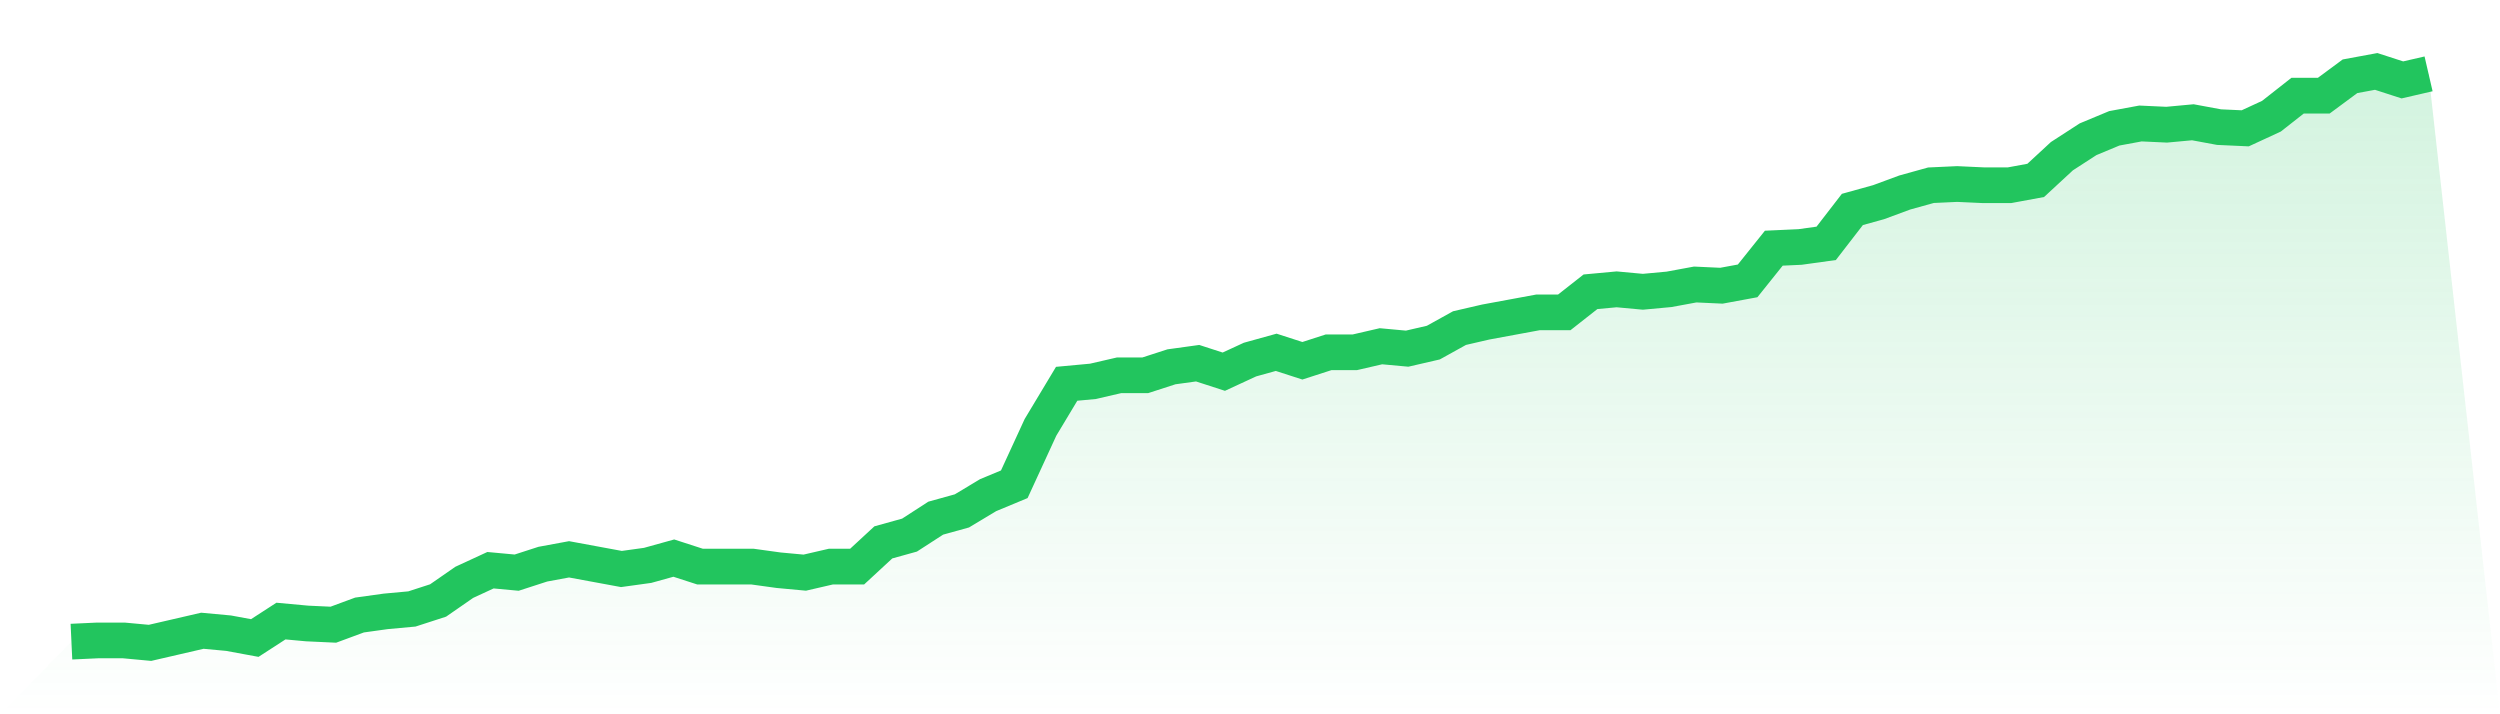
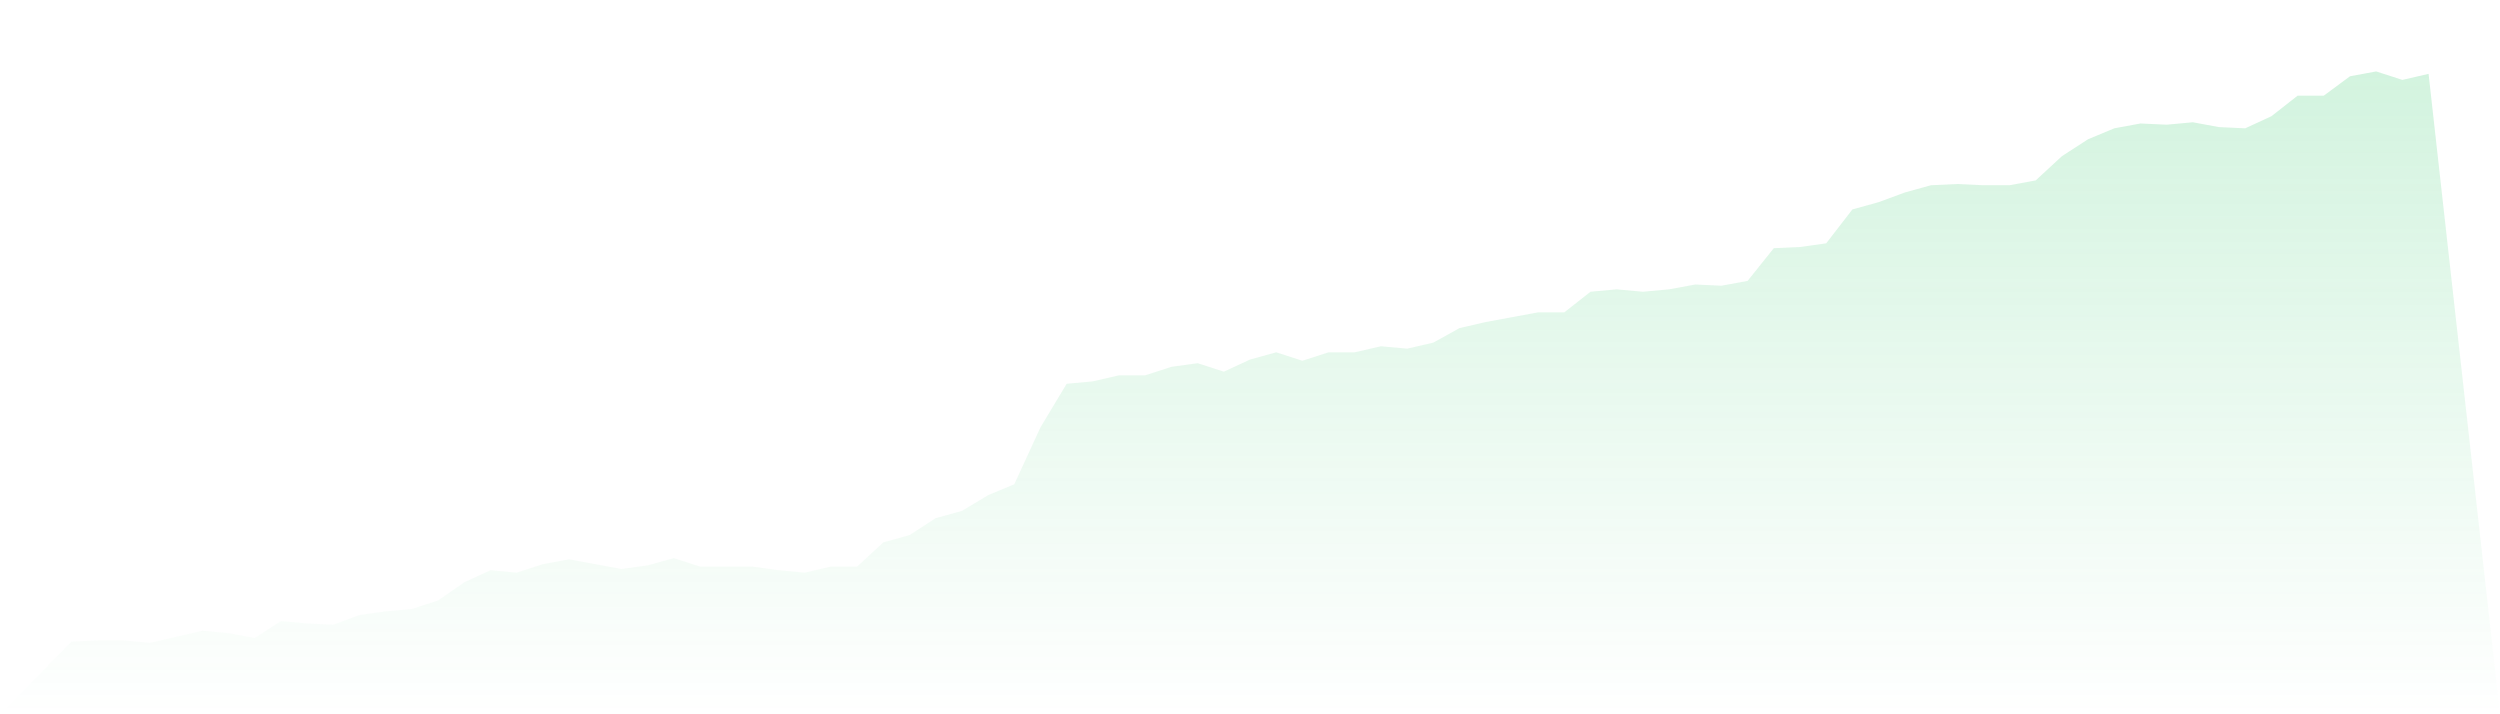
<svg xmlns="http://www.w3.org/2000/svg" viewBox="0 0 140 40">
  <defs>
    <linearGradient id="gradient" x1="0" x2="0" y1="0" y2="1">
      <stop offset="0%" stop-color="#22c55e" stop-opacity="0.2" />
      <stop offset="100%" stop-color="#22c55e" stop-opacity="0" />
    </linearGradient>
  </defs>
  <path d="M4,35.932 L4,35.932 L5.467,35.864 L6.933,35.864 L8.4,36 L9.867,35.661 L11.333,35.322 L12.8,35.458 L14.267,35.729 L15.733,34.78 L17.2,34.915 L18.667,34.983 L20.133,34.441 L21.6,34.237 L23.067,34.102 L24.533,33.627 L26,32.61 L27.467,31.932 L28.933,32.068 L30.4,31.593 L31.867,31.322 L33.333,31.593 L34.8,31.864 L36.267,31.661 L37.733,31.254 L39.2,31.729 L40.667,31.729 L42.133,31.729 L43.6,31.932 L45.067,32.068 L46.533,31.729 L48,31.729 L49.467,30.373 L50.933,29.966 L52.4,29.017 L53.867,28.61 L55.333,27.729 L56.8,27.119 L58.267,23.932 L59.733,21.492 L61.2,21.356 L62.667,21.017 L64.133,21.017 L65.6,20.542 L67.067,20.339 L68.533,20.814 L70,20.136 L71.467,19.729 L72.933,20.203 L74.4,19.729 L75.867,19.729 L77.333,19.39 L78.8,19.525 L80.267,19.186 L81.733,18.373 L83.2,18.034 L84.667,17.763 L86.133,17.492 L87.6,17.492 L89.067,16.339 L90.533,16.203 L92,16.339 L93.467,16.203 L94.933,15.932 L96.4,16 L97.867,15.729 L99.333,13.898 L100.8,13.831 L102.267,13.627 L103.733,11.729 L105.2,11.322 L106.667,10.78 L108.133,10.373 L109.6,10.305 L111.067,10.373 L112.533,10.373 L114,10.102 L115.467,8.746 L116.933,7.797 L118.4,7.186 L119.867,6.915 L121.333,6.983 L122.8,6.847 L124.267,7.119 L125.733,7.186 L127.2,6.508 L128.667,5.356 L130.133,5.356 L131.6,4.271 L133.067,4 L134.533,4.475 L136,4.136 L140,40 L0,40 z" fill="url(#gradient)" />
-   <path d="M4,35.932 L4,35.932 L5.467,35.864 L6.933,35.864 L8.4,36 L9.867,35.661 L11.333,35.322 L12.8,35.458 L14.267,35.729 L15.733,34.78 L17.2,34.915 L18.667,34.983 L20.133,34.441 L21.6,34.237 L23.067,34.102 L24.533,33.627 L26,32.61 L27.467,31.932 L28.933,32.068 L30.4,31.593 L31.867,31.322 L33.333,31.593 L34.8,31.864 L36.267,31.661 L37.733,31.254 L39.2,31.729 L40.667,31.729 L42.133,31.729 L43.6,31.932 L45.067,32.068 L46.533,31.729 L48,31.729 L49.467,30.373 L50.933,29.966 L52.4,29.017 L53.867,28.61 L55.333,27.729 L56.8,27.119 L58.267,23.932 L59.733,21.492 L61.2,21.356 L62.667,21.017 L64.133,21.017 L65.6,20.542 L67.067,20.339 L68.533,20.814 L70,20.136 L71.467,19.729 L72.933,20.203 L74.4,19.729 L75.867,19.729 L77.333,19.39 L78.8,19.525 L80.267,19.186 L81.733,18.373 L83.2,18.034 L84.667,17.763 L86.133,17.492 L87.6,17.492 L89.067,16.339 L90.533,16.203 L92,16.339 L93.467,16.203 L94.933,15.932 L96.4,16 L97.867,15.729 L99.333,13.898 L100.8,13.831 L102.267,13.627 L103.733,11.729 L105.2,11.322 L106.667,10.78 L108.133,10.373 L109.6,10.305 L111.067,10.373 L112.533,10.373 L114,10.102 L115.467,8.746 L116.933,7.797 L118.4,7.186 L119.867,6.915 L121.333,6.983 L122.8,6.847 L124.267,7.119 L125.733,7.186 L127.2,6.508 L128.667,5.356 L130.133,5.356 L131.6,4.271 L133.067,4 L134.533,4.475 L136,4.136" fill="none" stroke="#22c55e" stroke-width="2" />
</svg>